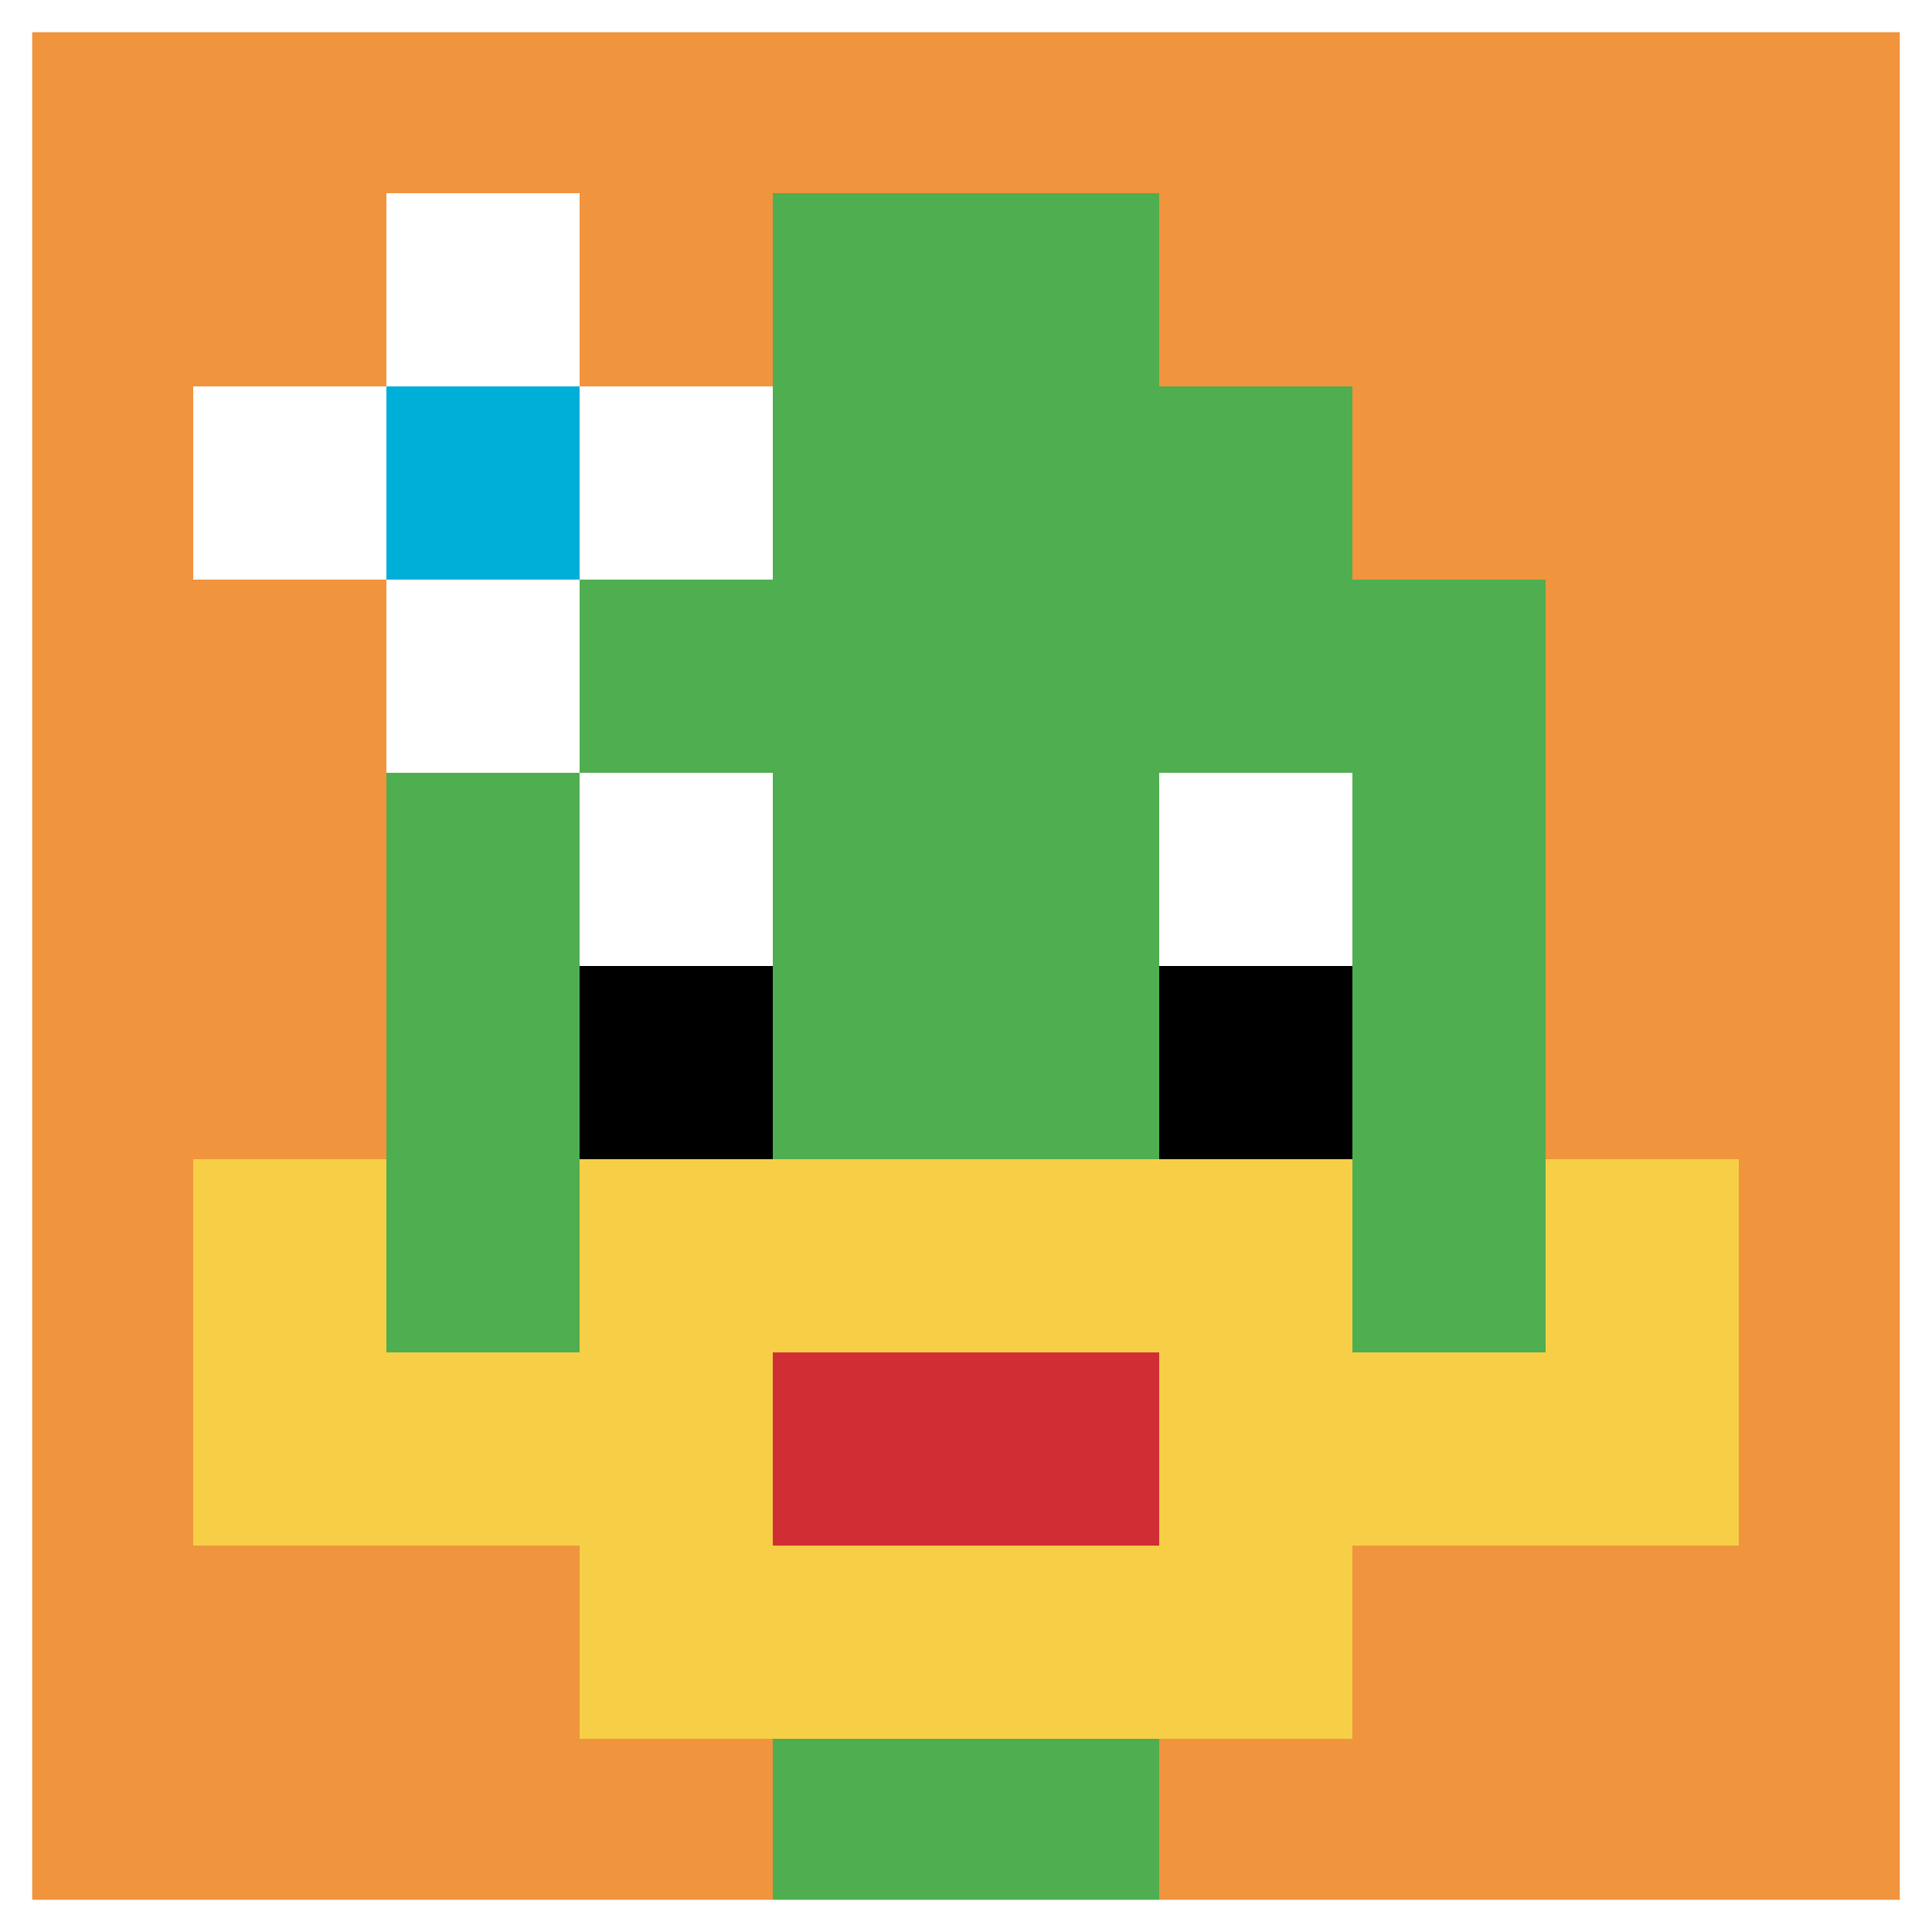
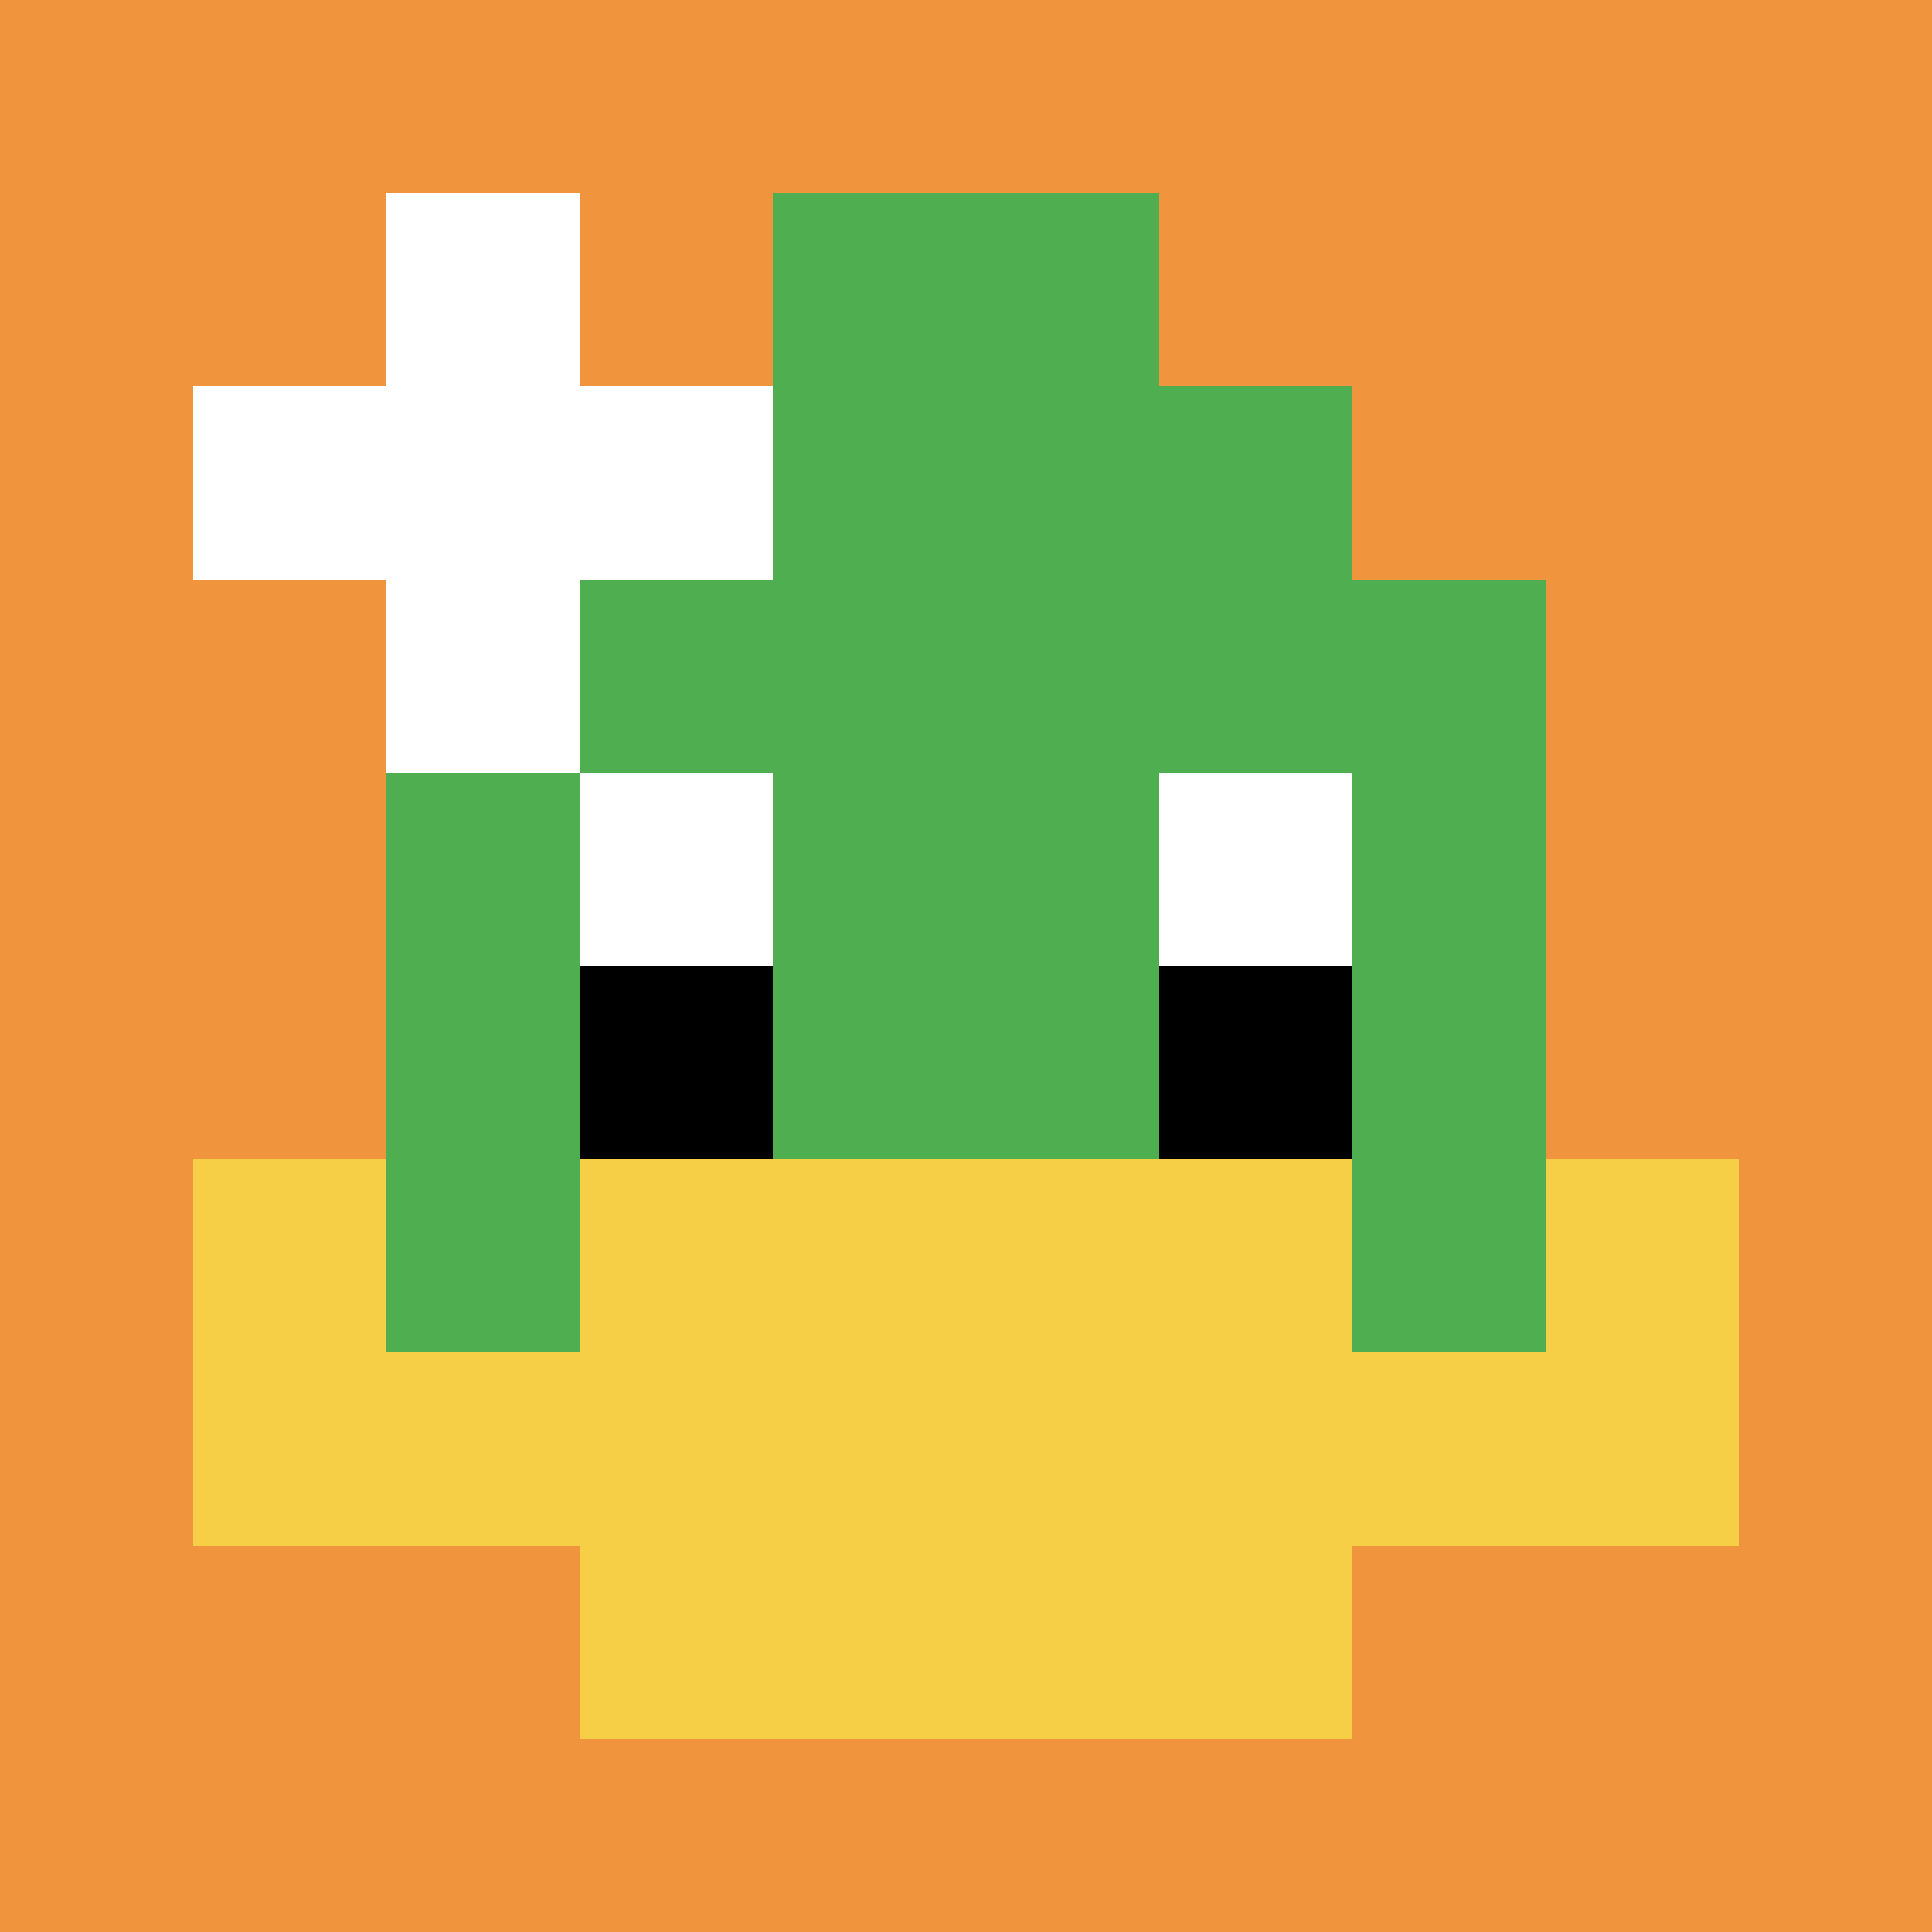
<svg xmlns="http://www.w3.org/2000/svg" version="1.1" width="123" height="123">
  <title>'goose-pfp-926166' by Dmitri Cherniak</title>
  <desc>seed=926166
backgroundColor=#ffffff
padding=100
innerPadding=0
timeout=900
dimension=1
border=true
Save=function(){return n.handleSave()}
frame=299

Rendered at Tue Oct 03 2023 22:22:25 GMT+0100 (British Summer Time)
Generated in &lt;1ms
</desc>
  <defs />
  <rect width="100%" height="100%" fill="#ffffff" />
  <g>
    <g id="0-0">
      <rect x="0" y="0" height="123" width="123" fill="#F0943E" />
      <g>
        <rect id="0-0-3-2-4-7" x="36.9" y="24.6" width="49.2" height="86.1" fill="#4FAE4F" />
        <rect id="0-0-2-3-6-5" x="24.6" y="36.9" width="73.8" height="61.5" fill="#4FAE4F" />
-         <rect id="0-0-4-8-2-2" x="49.2" y="98.4" width="24.6" height="24.6" fill="#4FAE4F" />
        <rect id="0-0-1-7-8-1" x="12.3" y="86.1" width="98.4" height="12.3" fill="#F7CF46" />
        <rect id="0-0-3-6-4-3" x="36.9" y="73.8" width="49.2" height="36.9" fill="#F7CF46" />
-         <rect id="0-0-4-7-2-1" x="49.2" y="86.1" width="24.6" height="12.3" fill="#D12D35" />
        <rect id="0-0-1-6-1-2" x="12.3" y="73.8" width="12.3" height="24.6" fill="#F7CF46" />
        <rect id="0-0-8-6-1-2" x="98.4" y="73.8" width="12.3" height="24.6" fill="#F7CF46" />
        <rect id="0-0-3-4-1-1" x="36.9" y="49.2" width="12.3" height="12.3" fill="#ffffff" />
        <rect id="0-0-6-4-1-1" x="73.8" y="49.2" width="12.3" height="12.3" fill="#ffffff" />
        <rect id="0-0-3-5-1-1" x="36.9" y="61.5" width="12.3" height="12.3" fill="#000000" />
        <rect id="0-0-6-5-1-1" x="73.8" y="61.5" width="12.3" height="12.3" fill="#000000" />
        <rect id="0-0-4-1-2-2" x="49.2" y="12.3" width="24.6" height="24.6" fill="#4FAE4F" />
        <rect id="0-0-1-2-3-1" x="12.3" y="24.6" width="36.9" height="12.3" fill="#ffffff" />
        <rect id="0-0-2-1-1-3" x="24.6" y="12.3" width="12.3" height="36.9" fill="#ffffff" />
-         <rect id="0-0-2-2-1-1" x="24.6" y="24.6" width="12.3" height="12.3" fill="#00AFD7" />
      </g>
-       <rect x="0" y="0" stroke="white" stroke-width="4.1" height="123" width="123" fill="none" />
    </g>
  </g>
</svg>